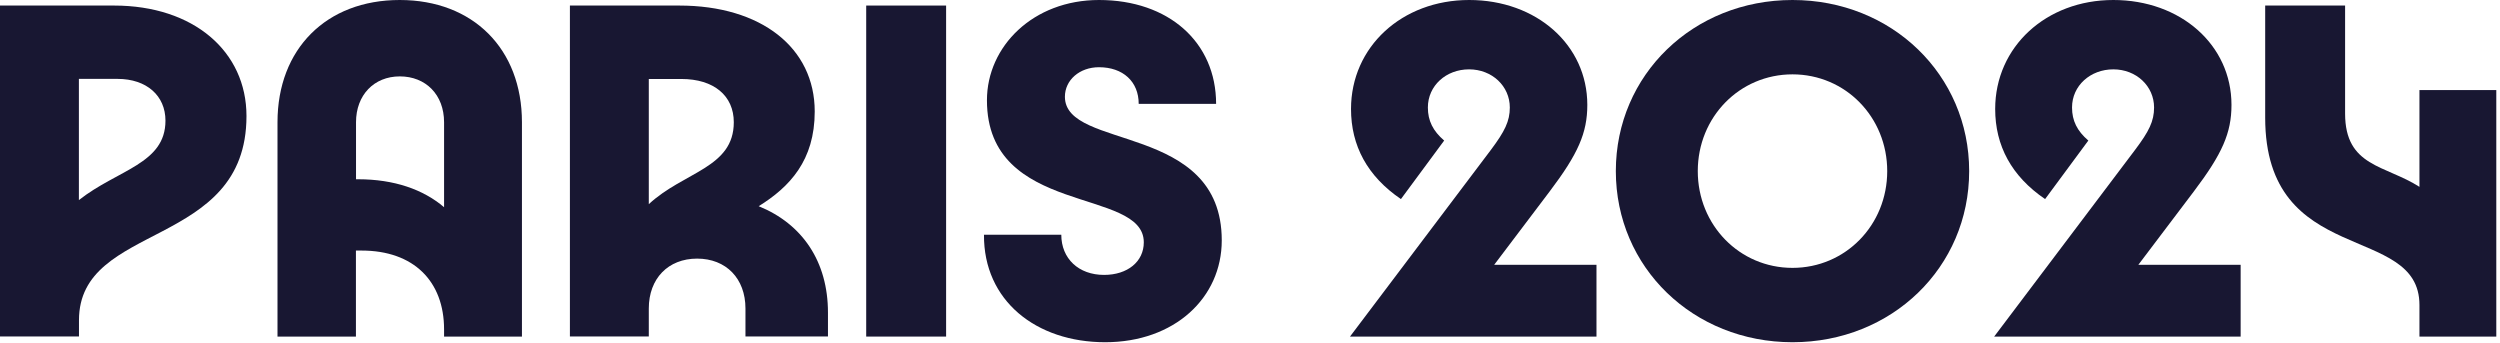
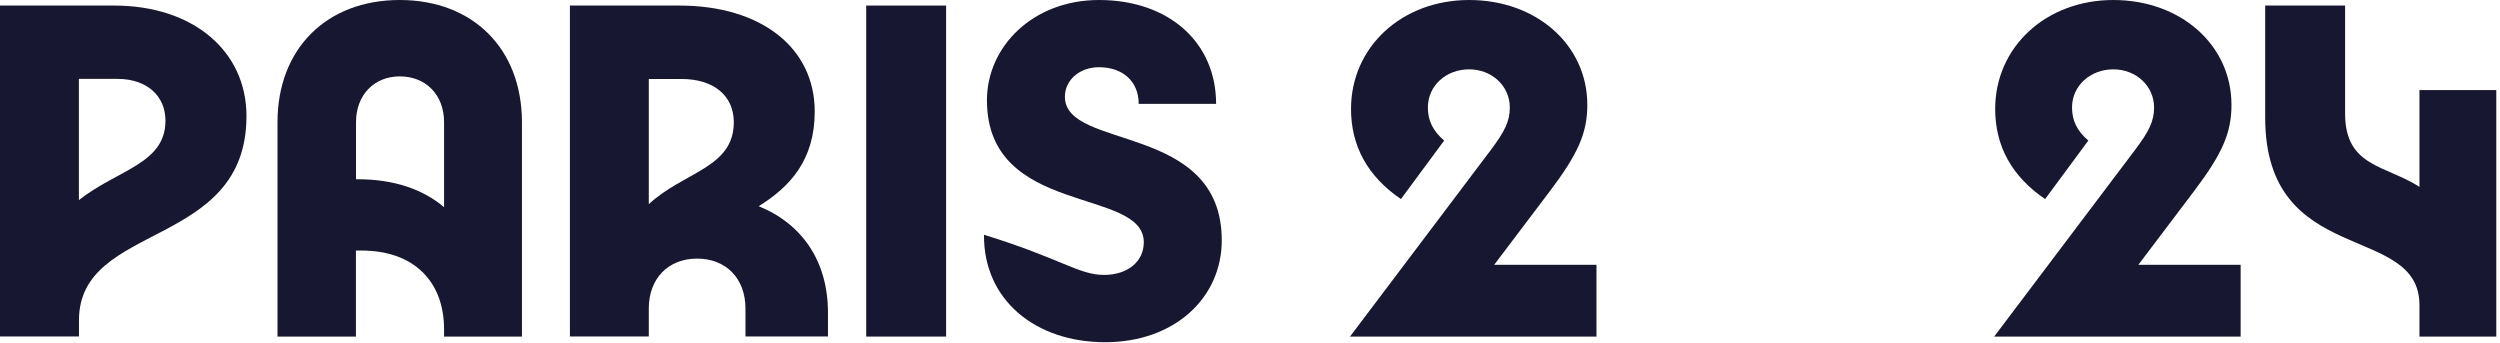
<svg xmlns="http://www.w3.org/2000/svg" width="270" height="37" viewBox="0 0 270 37" fill="none">
  <g clip-path="url(#clip0_2705_2414)">
    <path d="M0 0.6H12.32C20.9 0.6 26.62 5.55 26.62 12.53C26.62 26.94 8.53 23.91 8.53 34.58V36.34H0V0.6ZM17.87 13.03C17.87 10.34 15.84 8.52 12.7 8.52H8.52V21.61C12.7 18.31 17.87 17.71 17.87 13.03Z" fill="#181732" />
    <path d="M38.44 27.06V36.35H29.97V13.2C29.97 5.28 35.25 0 43.17 0C51.09 0 56.37 5.28 56.37 13.2V36.35H47.96V35.58C47.96 30.36 44.66 27.06 39.05 27.06H38.45H38.44ZM47.96 22.38V13.2C47.96 10.23 45.98 8.25 43.18 8.25C40.38 8.25 38.45 10.28 38.45 13.2V19.36H38.67C42.57 19.36 45.71 20.46 47.96 22.38Z" fill="#181732" />
    <path d="M61.54 0.6H73.36C82.21 0.6 87.99 5.16 87.99 12.04C87.99 17.32 85.3 20.18 81.94 22.27C86.67 24.19 89.42 28.26 89.42 33.76V36.34H80.51V33.32C80.51 30.08 78.42 27.93 75.29 27.93C72.16 27.93 70.07 30.08 70.07 33.32V36.34H61.55V0.6H61.54ZM70.07 22.05C73.86 18.53 79.25 18.15 79.25 13.2C79.25 10.34 77.1 8.53 73.59 8.53H70.07V22.06V22.05Z" fill="#181732" />
    <path d="M93.55 36.35V0.6H102.18V36.35H93.55Z" fill="#181732" />
-     <path d="M106.26 25.35H114.62C114.62 27.93 116.49 29.69 119.24 29.69C121.77 29.69 123.53 28.26 123.53 26.17C123.53 20.18 106.59 23.42 106.59 10.83C106.59 5 111.59 0 118.69 0C126.22 0 131.34 4.56 131.34 11.22H122.98C122.98 8.8 121.27 7.26 118.69 7.26C116.6 7.26 115.01 8.64 115.01 10.45C115.01 16.28 131.95 13.2 131.95 25.96C131.95 32.17 126.84 36.96 119.36 36.96C111.88 36.96 106.22 32.45 106.27 25.36L106.26 25.35Z" fill="#181732" />
+     <path d="M106.26 25.35C114.62 27.93 116.49 29.69 119.24 29.69C121.77 29.69 123.53 28.26 123.53 26.17C123.53 20.18 106.59 23.42 106.59 10.83C106.59 5 111.59 0 118.69 0C126.22 0 131.34 4.56 131.34 11.22H122.98C122.98 8.8 121.27 7.26 118.69 7.26C116.6 7.26 115.01 8.64 115.01 10.45C115.01 16.28 131.95 13.2 131.95 25.96C131.95 32.17 126.84 36.96 119.36 36.96C111.88 36.96 106.22 32.45 106.27 25.36L106.26 25.35Z" fill="#181732" />
    <path d="M172.42 36.35H145.8L161.03 16.17C162.51 14.19 163.06 13.09 163.06 11.61C163.06 9.3 161.14 7.49 158.66 7.49C156.18 7.49 154.21 9.25 154.21 11.61C154.21 13.04 154.76 14.14 155.97 15.18L151.3 21.5C147.67 19.03 145.91 15.73 145.91 11.77C145.91 5.06 151.41 0 158.67 0C165.93 0 171.43 4.84 171.43 11.33C171.43 14.35 170.44 16.61 167.36 20.68L161.37 28.6H172.42V36.35Z" fill="#181732" />
-     <path d="M193.59 0C204.31 0 212.67 8.08 212.67 18.48C212.67 28.88 204.31 36.96 193.59 36.96C182.87 36.96 174.51 28.88 174.51 18.48C174.51 8.08 182.87 0 193.59 0ZM193.59 28.93C199.31 28.93 203.82 24.31 203.82 18.48C203.82 12.65 199.31 8.03 193.59 8.03C187.87 8.03 183.36 12.65 183.36 18.48C183.36 24.31 187.87 28.93 193.59 28.93Z" fill="#181732" />
    <path d="M241.99 36.35H215.37L230.6 16.17C232.09 14.19 232.64 13.09 232.64 11.61C232.64 9.3 230.72 7.49 228.24 7.49C225.76 7.49 223.78 9.25 223.78 11.61C223.78 13.04 224.33 14.14 225.54 15.18L220.87 21.5C217.24 19.03 215.48 15.73 215.48 11.77C215.48 5.06 220.98 0 228.24 0C235.5 0 241 4.84 241 11.33C241 14.35 240.01 16.61 236.93 20.68L230.94 28.6H241.99V36.35Z" fill="#181732" />
    <path d="M269.6 36.35H261.3V32.94C261.3 23.98 244.64 28.98 244.64 12.7V0.6H253.27V12.26C253.27 18.03 257.61 17.81 261.3 20.18V9.73H269.6V36.35Z" fill="#181732" />
  </g>
  <defs>
    <clipPath id="clip0_2705_2414">
      <rect width="269.6" height="36.96" fill="white" />
    </clipPath>
  </defs>
</svg>